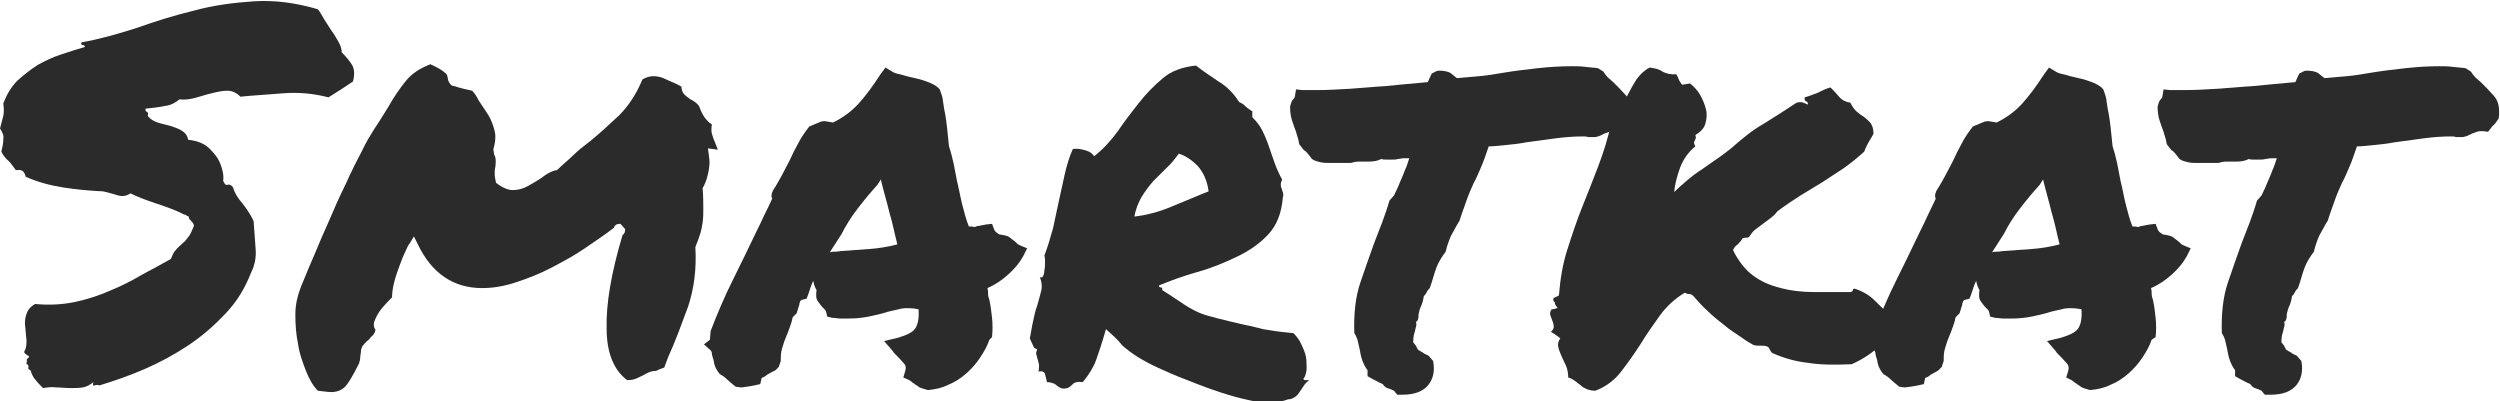
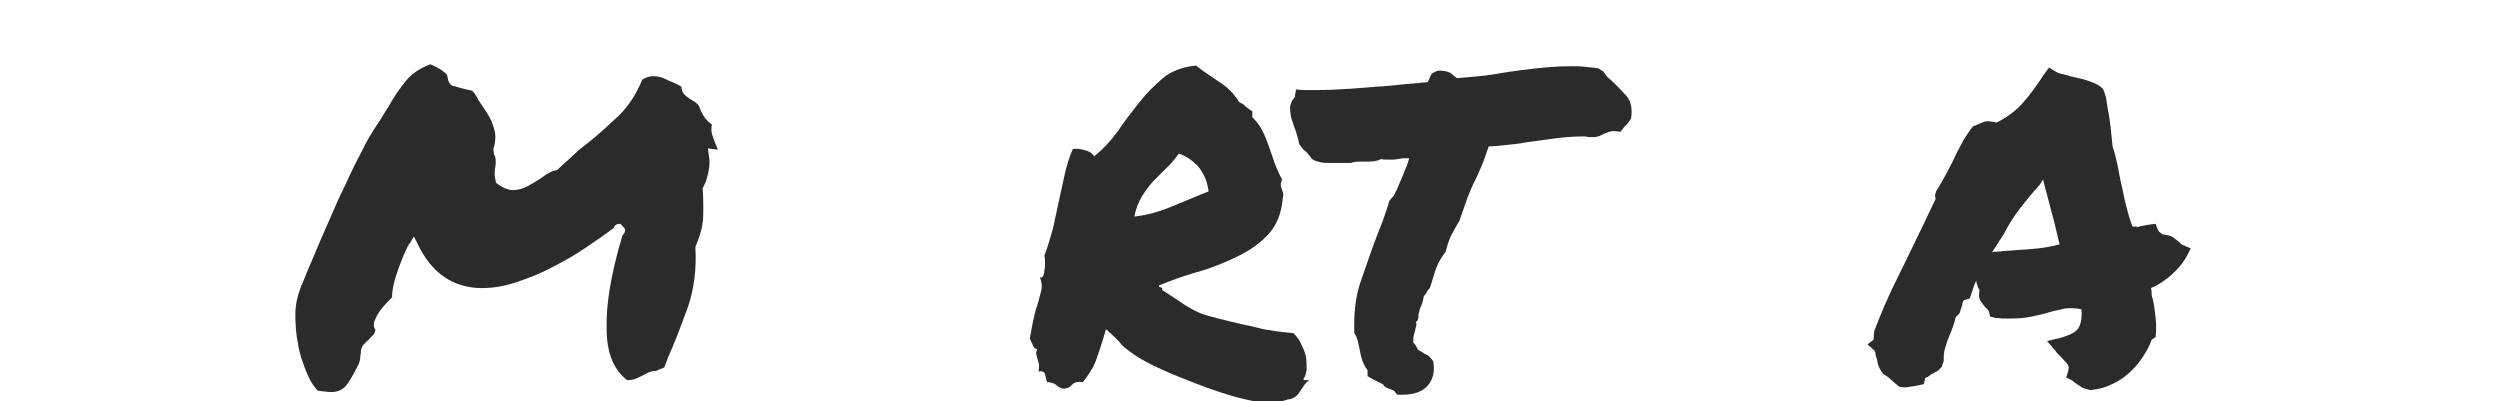
<svg xmlns="http://www.w3.org/2000/svg" version="1.1" id="Laag_1" x="0px" y="0px" width="377.5px" height="60.6px" viewBox="0 0 377.5 60.6" style="enable-background:new 0 0 377.5 60.6;" xml:space="preserve">
  <style type="text/css">
	.st0{fill:#2B2B2B;}
</style>
  <g>
-     <path class="st0" d="M0.2,22.9c0.2-0.8,0.3-1.4,0.3-1.9c0.1-0.5-0.1-1-0.5-1.6c0.2-0.8,0.4-1.5,0.5-1.9c0.1-0.5,0.1-1.1,0-1.9   c0.5-1.3,1.2-2.5,2.1-3.4c1-0.9,2-1.7,3.1-2.4c1.1-0.6,2.3-1.2,3.6-1.6c1.2-0.4,2.4-0.8,3.5-1.1c0-0.2-0.1-0.3-0.3-0.3   c-0.2,0-0.3-0.1-0.2-0.4c2.8-0.5,5.6-1.3,8.4-2.2c2.8-1,5.7-1.9,8.6-2.6c2.9-0.8,6-1.2,9-1.4c3.1-0.2,6.3,0.2,9.7,1.2   C48.4,1.9,48.7,2.5,49,3c0.4,0.6,0.7,1.1,1.1,1.7c0.4,0.5,0.7,1.1,1,1.6c0.3,0.5,0.5,1.1,0.5,1.6c0.6,0.6,1.1,1.2,1.5,1.8   c0.4,0.6,0.5,1.5,0.2,2.6c-0.6,0.4-1.2,0.8-1.8,1.2c-0.6,0.4-1.3,0.8-1.9,1.2c-2.3-0.6-4.6-0.8-7-0.6c-2.3,0.2-4.4,0.3-6.3,0.5   c-0.6-0.6-1.2-0.9-2-0.9c-0.8,0-1.6,0.2-2.4,0.4c-0.9,0.2-1.7,0.5-2.5,0.7c-0.8,0.2-1.6,0.3-2.3,0.2c-0.6,0.5-1.3,0.9-2.2,1   c-0.9,0.2-1.9,0.3-2.9,0.4c-0.1,0.3,0,0.4,0.2,0.5c0.2,0.1,0.2,0.3,0.1,0.6c0.4,0.5,0.9,0.8,1.5,1c0.6,0.2,1.2,0.3,1.9,0.5   c0.6,0.2,1.2,0.4,1.7,0.7c0.5,0.3,0.9,0.7,1,1.4c0.9,0.1,1.7,0.3,2.4,0.7c0.7,0.4,1.2,1,1.7,1.6c0.5,0.6,0.8,1.3,1,2   c0.2,0.7,0.3,1.3,0.2,1.9c0.2,0.5,0.4,0.7,0.7,0.6c0.2-0.1,0.5,0,0.8,0.4c0.2,0.8,0.7,1.6,1.4,2.4c0.7,0.9,1.3,1.8,1.7,2.7   c0.1,1.5,0.2,2.9,0.3,4.2c0.1,1.2-0.1,2.4-0.7,3.6c-0.9,2.3-2.1,4.3-3.8,6.1c-1.7,1.8-3.5,3.4-5.6,4.8c-2.1,1.4-4.3,2.6-6.6,3.6   c-2.3,1-4.6,1.8-6.9,2.5c-0.2-0.1-0.5-0.1-0.7,0c-0.3,0.1-0.3-0.1-0.2-0.5c-0.5,0.4-1,0.7-1.6,0.8c-0.6,0.1-1.2,0.1-1.9,0.1   c-0.7,0-1.4-0.1-2.1-0.1c-0.7-0.1-1.4,0-2,0.1c-0.4-0.4-0.8-0.8-1.1-1.2C5,57,4.8,56.5,4.6,55.9c-0.3-0.1-0.4-0.2-0.3-0.5   c0-0.3-0.1-0.4-0.3-0.4c0-0.2,0-0.4,0.1-0.5C4,54.4,4,54.3,4.1,54.2c0.2-0.2,0.3-0.3,0.3-0.3c0-0.1-0.1-0.2-0.2-0.2   c-0.1-0.1-0.3-0.2-0.4-0.3c-0.1-0.1-0.2-0.2-0.1-0.4c0.3-0.5,0.3-1,0.3-1.7c-0.1-0.6-0.1-1.3-0.2-2c-0.1-0.7,0-1.3,0.2-1.9   c0.2-0.6,0.6-1.1,1.3-1.5c2.1,0.2,4.1,0.1,6-0.3c1.9-0.4,3.7-1,5.3-1.7c1.7-0.7,3.3-1.5,4.8-2.4c1.5-0.8,3-1.6,4.4-2.4   c0.2-0.5,0.4-1,0.7-1.3c0.3-0.4,0.7-0.7,1-1c0.4-0.3,0.7-0.7,1-1.1s0.5-0.9,0.7-1.4c0.1-0.2,0.1-0.4,0-0.5   c-0.1-0.1-0.1-0.2-0.2-0.3c-0.1-0.1-0.2-0.2-0.3-0.3c-0.1-0.1-0.2-0.3-0.2-0.5c-0.2-0.1-0.3-0.1-0.4-0.2c-0.1-0.1-0.2-0.1-0.3-0.1   c-1.3-0.7-2.8-1.2-4.3-1.7c-1.5-0.5-2.8-1-3.8-1.5c-0.6,0.4-1.2,0.5-1.9,0.3c-0.6-0.2-1.4-0.4-2.2-0.6c-2.2-0.1-4.2-0.3-6.1-0.6   c-1.9-0.3-3.8-0.8-5.6-1.6c-0.1-0.3-0.2-0.6-0.4-0.8c-0.2-0.2-0.5-0.3-1.1-0.2c-0.4-0.5-0.7-1-1.1-1.4C0.9,24,0.5,23.5,0.2,22.9z" />
    <path class="st0" d="M97.6,56.4c-0.5,0.3-1,0.5-1.4,0.7c-0.4,0.2-0.9,0.3-1.5,0.3c-2-1.5-3.1-4.1-3.1-7.8   c-0.1-3.7,0.7-8.4,2.4-14.1c0.3-0.2,0.4-0.5,0.4-0.9l-0.7-0.8c-0.2,0-0.4,0-0.6,0.1c-0.2,0.1-0.3,0.2-0.4,0.5c-1.3,1-2.8,2-4.4,3.1   c-1.6,1.1-3.3,2-5,2.9c-1.7,0.9-3.5,1.6-5.3,2.2c-1.8,0.6-3.5,0.9-5.2,0.9c-4.3,0-7.6-2.2-9.7-6.6l-0.6-1.2l-0.6,1   c-0.2,0.2-0.4,0.6-0.7,1.3c-0.3,0.6-0.6,1.4-0.9,2.2c-0.3,0.8-0.6,1.7-0.8,2.5s-0.3,1.6-0.3,2.2c-0.5,0.5-1,1-1.5,1.6   c-0.5,0.6-0.9,1.3-1.2,2.1c-0.1,0.4-0.1,0.8,0.2,1.2c-0.1,0.5-0.3,0.8-0.7,1.1c-0.2,0.3-0.4,0.5-0.7,0.7c-0.2,0.2-0.4,0.5-0.6,0.7   c-0.1,0.3-0.2,0.5-0.2,0.8c0,0.3-0.1,0.5-0.1,0.8c0,0.4-0.1,0.7-0.2,1c-0.9,1.8-1.6,3-2.1,3.5c-0.5,0.5-1.2,0.8-2.1,0.8   c-0.4,0-1.1-0.1-2-0.2c-0.7-0.7-1.3-1.7-1.8-3s-1-2.6-1.2-4.1c-0.3-1.4-0.4-2.9-0.4-4.4c0-1.5,0.3-2.7,0.7-3.8c0,0,0.2-0.6,0.6-1.5   c0.4-1,0.9-2.2,1.6-3.8c0.6-1.5,1.4-3.3,2.2-5.1c0.8-1.9,1.6-3.7,2.5-5.5c0.8-1.8,1.6-3.4,2.4-4.9c0.7-1.5,1.4-2.6,1.9-3.4   c0.4-0.6,0.8-1.2,1.1-1.7c0.3-0.5,0.7-1.1,1-1.6c0.9-1.6,1.8-2.9,2.7-4s2.1-1.9,3.7-2.5c1.1,0.5,2,1,2.5,1.6l0.2,0.9   c0.2,0.5,0.5,0.8,0.9,0.8c0.6,0.2,1,0.3,1.4,0.4c0.4,0.1,0.8,0.2,1.3,0.3c0.4,0.4,0.7,0.9,1,1.5c0.4,0.6,0.8,1.2,1.2,1.8   c0.4,0.6,0.7,1.2,0.9,1.8c0.2,0.6,0.4,1.2,0.4,1.8c0,0.6-0.1,1.3-0.3,1.9l0.1,0.8c0.3,0.5,0.3,1.1,0.2,1.9   c-0.1,0.4-0.1,0.7-0.1,1.1s0.1,0.8,0.2,1.3c0.9,0.7,1.8,1.1,2.5,1.1c0.8,0,1.6-0.2,2.3-0.6s1.4-0.8,2-1.2c0.4-0.3,0.8-0.6,1.2-0.8   c0.4-0.2,0.8-0.4,1.2-0.4c0.9-0.9,1.8-1.6,2.5-2.3c0.7-0.7,1.5-1.3,2.4-2c1.5-1.2,3-2.6,4.5-4c1.4-1.4,2.6-3.2,3.5-5.4   c0.5-0.3,1.1-0.5,1.6-0.5c0.6,0,1.2,0.1,1.8,0.4c0.6,0.3,1.2,0.5,1.8,0.8c0.2,0.1,0.3,0.2,0.4,0.2c0.1,0.1,0.2,0.1,0.3,0.2   c0,0.5,0.2,1,0.6,1.3c0.2,0.2,0.3,0.3,0.4,0.3c0.1,0.1,0.1,0.1,0.2,0.2c0.8,0.4,1.3,0.8,1.5,1.2c0.4,1.2,1,2.1,1.9,2.7   c-0.1,0.5-0.1,1,0,1.4c0.1,0.4,0.3,0.9,0.5,1.4c0.1,0.2,0.1,0.3,0.2,0.5c0.1,0.2,0.1,0.3,0.2,0.5l-1.5-0.2l0.2,1.5   c0.1,0.7,0,1.5-0.2,2.4c-0.2,0.9-0.5,1.6-0.8,2.1c0.1,1.3,0.1,2.4,0.1,3.1c0,0.7,0,1.4-0.1,2.1c-0.1,0.6-0.2,1.2-0.4,1.8   c-0.2,0.6-0.4,1.2-0.7,1.9c0.2,3.3-0.2,6.3-1.1,9c-1,2.7-1.9,5.2-3,7.6c-0.1,0.3-0.2,0.5-0.3,0.8c-0.1,0.3-0.2,0.5-0.3,0.8   c-0.5,0.2-0.9,0.3-1.2,0.5C98.4,56,98,56.2,97.6,56.4z" />
-     <path class="st0" d="M149.4,51.3c-0.3,0.9-0.8,1.8-1.4,2.7c-0.6,0.9-1.3,1.7-2.1,2.4c-0.8,0.7-1.7,1.3-2.7,1.7   c-1,0.5-2,0.7-3.1,0.8c-0.7-0.2-1.1-0.3-1.4-0.5c-0.2-0.2-0.5-0.3-0.7-0.5c-0.2-0.1-0.3-0.2-0.4-0.3c-0.1-0.1-0.2-0.1-0.3-0.2   l-0.9-0.4l0.3-1c0.1-0.4,0.1-0.7-0.1-1c-0.2-0.2-0.5-0.6-0.9-1c-0.2-0.2-0.3-0.3-0.5-0.5s-0.3-0.3-0.4-0.5l-1.3-1.5l2.1-0.5   c1.3-0.4,2.2-0.8,2.6-1.4c0.4-0.6,0.6-1.5,0.5-2.9c-1-0.2-1.9-0.2-2.6-0.1c-0.7,0.2-1.4,0.3-2.1,0.5c-0.9,0.3-1.9,0.5-2.8,0.7   c-1,0.2-2,0.3-3.1,0.3c-0.4,0-0.8,0-1.2,0c-0.4,0-0.7-0.1-1.2-0.1l-0.8-0.2c-0.1-0.6-0.2-0.9-0.3-1c-0.1-0.1-0.2-0.2-0.3-0.3   c-0.3-0.3-0.5-0.6-0.8-1c-0.3-0.4-0.3-1-0.2-1.7c-0.3-0.5-0.4-0.9-0.5-1.4c-0.3,0.6-0.5,1.3-0.7,1.9l-0.3,0.8l-0.8,0.2   c-0.1,0.1-0.2,0.2-0.2,0.3c-0.1,0.2-0.1,0.3-0.1,0.4l-0.4,1.3c-0.1,0.1-0.2,0.2-0.3,0.3c-0.1,0.1-0.2,0.2-0.3,0.3   c-0.1,0.5-0.2,0.9-0.4,1.4c-0.2,0.5-0.3,0.9-0.5,1.3c-0.3,0.7-0.5,1.3-0.7,2c-0.2,0.6-0.2,1.3-0.2,1.9l-0.3,0.9   c-0.3,0.3-0.5,0.6-0.9,0.7c-0.3,0.2-0.6,0.3-0.9,0.5c-0.1,0.1-0.2,0.2-0.4,0.3c-0.2,0.1-0.3,0.1-0.4,0.2l-0.2,0.9l-0.9,0.2   c-0.6,0.1-1,0.2-1.2,0.2c-0.2,0-0.5,0.1-0.8,0.1l-0.8-0.1c-0.6-0.5-1-0.8-1.3-1.1s-0.7-0.6-1.1-0.8c-0.5-0.6-0.7-1.1-0.8-1.4   c-0.1-0.3-0.1-0.6-0.2-0.9c-0.1-0.3-0.2-0.6-0.2-0.8c0-0.2-0.1-0.4-0.2-0.5l-1-0.9l0.9-0.7l0.1-1.3c1-2.6,2.1-5.2,3.3-7.6   c1.2-2.4,2.4-4.9,3.6-7.4c0.4-0.8,0.8-1.6,1.2-2.5c0.4-0.8,0.8-1.6,1.2-2.5c-0.1-0.2-0.1-0.3-0.1-0.5c0-0.2,0.1-0.4,0.2-0.7   c0.6-0.9,1-1.7,1.4-2.4c0.4-0.7,0.7-1.4,1.1-2.1c0.4-0.9,0.8-1.7,1.3-2.6c0.4-0.8,1-1.7,1.7-2.6l1.2-0.5c0.2-0.1,0.3-0.1,0.5-0.2   c0.2-0.1,0.4-0.1,0.7-0.1l1.2,0.2c1.4-0.7,2.7-1.6,3.8-2.8c1.1-1.2,2.2-2.7,3.3-4.4l0.8-1.1l1,0.6c0.3,0.2,0.6,0.3,1.1,0.4   c0.5,0.1,1,0.3,1.5,0.4c0.9,0.2,1.8,0.4,2.6,0.7c0.8,0.3,1.5,0.6,2,1.2c0.3,0.8,0.5,1.4,0.5,1.9c0.1,0.4,0.1,0.8,0.2,1.2   c0.2,0.9,0.3,1.8,0.4,2.6c0.1,0.9,0.2,1.9,0.3,2.9c0.3,0.9,0.5,1.7,0.7,2.6c0.2,0.9,0.3,1.7,0.5,2.6c0.3,1.2,0.5,2.4,0.8,3.6   c0.3,1.2,0.6,2.3,1,3.3c0.4,0,0.7,0,0.8,0.1c0.3-0.1,0.5-0.2,0.8-0.2c0.3-0.1,0.6-0.1,1-0.2l0.9-0.1l0.3,0.8   c0.1,0.3,0.3,0.5,0.8,0.8c0.7,0.1,1.2,0.2,1.5,0.4c0.3,0.2,0.6,0.5,0.9,0.7c0.2,0.2,0.4,0.4,0.6,0.5l1.2,0.5l-0.6,1.2   c-0.5,0.9-1.2,1.8-2.2,2.7c-1,0.9-2,1.6-3.2,2.1c0.1,0.3,0.1,0.6,0.1,0.9c0,0.3,0.1,0.6,0.2,0.9c0.2,0.9,0.3,1.8,0.4,2.7   c0.1,0.9,0.1,1.9,0,2.9L149.4,51.3z M127.1,37.9c1.5-0.1,3-0.2,4.2-0.3c1.3-0.1,2.7-0.3,4.2-0.7c-0.4-1.5-0.7-3.2-1.2-4.8   c-0.4-1.7-0.9-3.3-1.3-5l-0.5,0.8c-1,1.1-2,2.3-3,3.6c-1,1.3-1.8,2.6-2.4,3.8c-0.3,0.5-0.6,0.9-0.9,1.4c-0.3,0.5-0.6,0.9-0.9,1.4   c0.3-0.1,0.6-0.1,0.9-0.1C126.6,38,126.8,37.9,127.1,37.9z" />
    <path class="st0" d="M167,49.7c-0.6,2.1-1.1,3.6-1.5,4.7c-0.4,1.1-1.1,2.2-2,3.3c-0.7-0.1-1.1,0-1.4,0.2c-0.3,0.3-0.5,0.5-0.9,0.7   c-0.5,0.1-0.8,0.1-1,0c-0.2-0.1-0.4-0.2-0.5-0.3c-0.2-0.1-0.3-0.3-0.6-0.4s-0.6-0.2-1-0.2c-0.1-0.4-0.2-0.8-0.3-1.2   c-0.1-0.4-0.5-0.5-1-0.4c0.1-0.4,0.1-0.8,0.1-1c-0.1-0.3-0.1-0.5-0.2-0.8c-0.1-0.2-0.1-0.5-0.2-0.7c-0.1-0.2,0-0.5,0.1-0.9   c-0.3,0-0.5-0.2-0.6-0.5c-0.2-0.4-0.3-0.7-0.5-1.1c0.2-0.9,0.3-1.8,0.5-2.6c0.2-0.8,0.3-1.6,0.6-2.3c0.2-0.7,0.4-1.4,0.6-2.2   c0.2-0.7,0.1-1.5-0.2-2.2c0.2,0.2,0.4,0.1,0.5-0.1c0.1-0.2,0.2-0.5,0.2-0.9c0.1-0.4,0.1-0.8,0.1-1.2s0-0.7-0.1-1   c0.5-1.3,0.9-2.7,1.3-4.1c0.3-1.4,0.6-2.8,0.9-4.2c0.3-1.4,0.6-2.8,0.9-4.1c0.3-1.3,0.7-2.6,1.2-3.7c0.6-0.1,1.2,0,1.9,0.2   c0.7,0.2,1.1,0.5,1.3,0.9c1.3-1,2.5-2.3,3.6-3.8c1-1.5,2.1-2.9,3.2-4.3s2.3-2.6,3.6-3.7c1.3-1.1,3-1.7,5-1.9c1,0.8,2.2,1.6,3.4,2.4   c1.3,0.8,2.3,1.8,3.1,3.1c0.4,0.2,0.8,0.4,1,0.7c0.3,0.2,0.6,0.5,1,0.7v0.9c0.6,0.6,1.1,1.2,1.5,2s0.7,1.5,1,2.4   c0.3,0.9,0.6,1.7,0.9,2.6c0.3,0.8,0.7,1.7,1.1,2.4c-0.1,0.3-0.2,0.5-0.2,0.7c0,0.2,0,0.4,0.1,0.6c0.1,0.2,0.1,0.4,0.2,0.6   c0.1,0.2,0.1,0.5,0,0.9c-0.2,2.3-0.9,4.1-2.2,5.5c-1.3,1.4-2.9,2.5-4.8,3.4c-1.9,0.9-3.8,1.7-6,2.3c-2.1,0.6-4,1.3-5.7,2   c0,0.2,0.1,0.3,0.3,0.3c0.2,0,0.2,0.1,0.2,0.4c1.2,0.8,2.2,1.4,2.9,1.9c0.7,0.5,1.4,0.9,2,1.2c0.6,0.3,1.3,0.6,2.1,0.8   c0.7,0.2,1.8,0.5,3.1,0.8c1.3,0.3,2.4,0.6,3.1,0.7c0.7,0.2,1.4,0.3,2,0.5c0.6,0.1,1.2,0.2,1.9,0.3s1.6,0.2,2.7,0.3   c0.5,0.5,0.9,1,1.2,1.7c0.3,0.6,0.6,1.3,0.7,1.9c0.1,0.6,0.1,1.3,0.1,1.9c-0.1,0.6-0.2,1.1-0.5,1.4c0.1,0.2,0.2,0.2,0.3,0.2   c0.2,0,0.4,0,0.6,0c-0.3,0.2-0.6,0.5-0.8,0.8c-0.2,0.3-0.4,0.6-0.6,0.9c-0.2,0.3-0.4,0.6-0.7,0.8c-0.3,0.2-0.6,0.4-1.1,0.4   c-1.6,0.6-3.6,0.7-6,0.1c-2.4-0.5-5.5-1.5-9.2-3c-1.9-0.7-3.4-1.4-4.5-1.9s-2.2-1.1-3-1.6s-1.6-1.1-2.3-1.7   C168.8,51.3,168,50.6,167,49.7z M178,23.2c-0.6,0.8-1.2,1.6-1.9,2.2c-0.7,0.7-1.4,1.4-2,2c-0.6,0.7-1.2,1.5-1.7,2.3   c-0.5,0.9-0.9,1.8-1.1,3c1.8-0.2,3.7-0.7,5.6-1.5c2-0.8,3.8-1.6,5.6-2.3c-0.2-1.6-0.8-2.9-1.7-3.9C180,24.2,179,23.5,178,23.2z" />
    <path class="st0" d="M239,20.6c-1.3,0-2.7,0.1-4.2,0.3c-1.5,0.2-3,0.4-4.4,0.6c-1,0.2-2,0.3-3,0.4c-1,0.1-1.8,0.2-2.6,0.2   c-0.4,1.1-0.7,2.1-1.1,3c-0.4,0.9-0.7,1.7-1.2,2.6c-0.4,0.9-0.8,1.8-1.1,2.7c-0.3,0.9-0.7,1.9-1,2.9c-0.5,0.8-0.9,1.6-1.3,2.3   c-0.3,0.7-0.6,1.5-0.8,2.4c-0.6,0.8-1.1,1.6-1.4,2.4c-0.3,0.8-0.5,1.6-0.7,2.2l-0.3,0.9c-0.3,0.3-0.5,0.6-0.5,0.7   c-0.1,0.2-0.2,0.3-0.4,0.5c-0.1,0.6-0.2,1.1-0.5,1.7c-0.1,0.3-0.2,0.5-0.2,0.7c-0.1,0.2-0.1,0.4-0.1,0.5c0,0.5-0.1,0.9-0.4,1   c0.1,0.3,0.1,0.5,0,0.8c-0.1,0.3-0.1,0.6-0.2,0.8c-0.2,0.6-0.2,1.1-0.2,1.5c0.2,0.2,0.3,0.4,0.4,0.5c0.1,0.2,0.2,0.4,0.3,0.6   c0.3,0.2,0.5,0.3,0.7,0.4c0.2,0.2,0.5,0.3,0.9,0.5l0.7,0.8c0.3,1.5,0,2.7-0.7,3.6c-0.8,1-2.1,1.5-3.9,1.5H211   c-0.3-0.3-0.4-0.5-0.5-0.6c-0.4-0.2-0.7-0.3-1-0.4c-0.3-0.1-0.5-0.3-0.7-0.6c-0.7-0.3-1.2-0.6-1.6-0.8l-0.7-0.4c0-0.6,0-0.9,0-0.9   c-0.4-0.5-0.6-1-0.8-1.5c-0.2-0.6-0.3-1.1-0.4-1.7c-0.1-0.5-0.2-0.9-0.3-1.3c-0.1-0.4-0.3-0.8-0.5-1.1c-0.1-3,0.2-5.5,0.9-7.6   c0.7-2.1,1.4-4,2.1-6c0.4-1,0.8-2.1,1.2-3.1c0.4-1.1,0.8-2.2,1.1-3.3l0.7-0.8c0.4-0.8,0.7-1.5,0.9-2c0.2-0.5,0.5-1.1,0.7-1.7   c0.2-0.4,0.3-0.7,0.4-1c0.1-0.3,0.2-0.6,0.3-0.9c-0.3,0-0.6,0-0.9,0c-0.3,0-0.5,0.1-0.8,0.1c-0.3,0.1-0.6,0.1-0.9,0.1   c-0.3,0-0.5,0-0.8,0c-0.4,0-0.6,0-0.8-0.1c-0.6,0.3-1.2,0.4-1.9,0.4h-0.8c-0.2,0-0.3,0-0.4,0c-0.1,0-0.2,0-0.3,0   c-0.5,0-0.9,0.1-1.2,0.2c-0.6,0-1.2,0-1.8,0h-0.8c-0.1,0-0.2,0-0.4,0c-0.2,0-0.3,0-0.4,0c-0.4,0-0.7,0-1.2-0.1   c-0.4-0.1-0.9-0.2-1.3-0.5c-0.6-0.8-1-1.3-1.2-1.3l-0.7-0.9c-0.1-0.3-0.1-0.6-0.2-0.9c-0.1-0.3-0.2-0.6-0.3-1   c-0.2-0.5-0.4-1.1-0.6-1.7c-0.2-0.6-0.3-1.3-0.3-2.1c0.1-0.4,0.2-0.7,0.3-0.9c0.2-0.2,0.3-0.4,0.4-0.5l0.2-1.2l1,0.1h2.2   c1.6,0,3.3-0.1,5-0.2c1.7-0.1,3.5-0.3,5.3-0.4c1-0.1,2.1-0.2,3.1-0.3c1.1-0.1,2.2-0.2,3.3-0.3c0.2-0.5,0.4-0.9,0.6-1.3l0.8-0.4   c0.9-0.1,1.6,0.1,2,0.3c0.4,0.3,0.7,0.6,1,0.8c1.1-0.1,2.3-0.2,3.4-0.3c1.2-0.1,2.3-0.3,3.5-0.5c1.8-0.3,3.5-0.5,5.3-0.7   c1.8-0.2,3.5-0.3,5.1-0.3c0.7,0,1.4,0,2.1,0.1c0.7,0.1,1.3,0.1,1.9,0.2l0.8,0.5c0.2,0.3,0.4,0.6,0.7,0.9c0.3,0.3,0.6,0.5,0.9,0.8   c0.6,0.6,1.2,1.2,1.9,2s0.9,1.9,0.7,3.4c-0.4,0.6-0.7,1-0.9,1.1l-0.7,0.9l-0.8-0.1c-0.3,0-0.6,0-0.9,0.1c-0.3,0.1-0.5,0.2-0.8,0.3   c-0.2,0.1-0.4,0.2-0.6,0.3c-0.2,0.1-0.4,0.1-0.7,0.2c-0.5,0-0.8,0-1.1,0C239.6,20.6,239.3,20.6,239,20.6z" />
-     <path class="st0" d="M279.6,55c-2.5,0.1-4.7,0.1-6.5-0.2c-1.9-0.2-3.7-0.7-5.5-1.5c-0.1-0.1-0.2-0.2-0.3-0.4s-0.2-0.4-0.3-0.5   c-0.3-0.2-0.7-0.2-1.1-0.2c-0.4,0-0.8,0-1.1-0.1c-0.4-0.2-1.1-0.6-1.9-1.2c-0.9-0.6-1.7-1.1-2.4-1.7c-0.9-0.7-1.8-1.4-2.6-2.2   c-0.8-0.7-1.5-1.5-2.2-2.3c-0.2-0.2-0.4-0.3-0.6-0.3c-0.3,0-0.5-0.1-0.7-0.2c-1.5,0.9-2.8,2.1-3.8,3.5c-1,1.4-2,2.8-2.9,4.3   c-0.9,1.4-1.9,2.8-2.9,4.1c-1,1.3-2.3,2.3-3.9,2.9c-0.5,0-0.9-0.1-1.2-0.2c-0.4-0.2-0.7-0.3-1-0.6c-0.3-0.2-0.6-0.5-0.9-0.7   c-0.3-0.2-0.6-0.4-1-0.5c0-0.6-0.1-1.2-0.3-1.7c-0.2-0.5-0.5-1-0.7-1.5c-0.2-0.5-0.4-0.9-0.5-1.4c-0.1-0.4,0-0.9,0.3-1.3   c-0.3-0.3-0.8-0.6-1.4-1c0.3-0.3,0.5-0.6,0.4-0.9c0-0.3-0.1-0.5-0.2-0.8c-0.1-0.3-0.2-0.5-0.3-0.8c-0.1-0.3,0-0.6,0.2-0.9   c0.3,0,0.6-0.1,0.9-0.2c-0.3-0.4-0.5-0.7-0.4-0.7c0-0.1,0-0.2-0.2-0.3c-0.1-0.3-0.1-0.5,0.2-0.6s0.4-0.2,0.6-0.3   c0.2-2.5,0.6-4.9,1.3-7c0.7-2.2,1.4-4.3,2.2-6.3c0.8-2,1.6-4,2.4-6.1c0.8-2.1,1.5-4.3,2-6.6c0.6-0.6,1-1.2,1.4-2   c0.3-0.8,0.7-1.5,1.1-2.3s0.8-1.5,1.3-2.3c0.5-0.7,1.2-1.4,2-1.8c0.7,0.1,1.4,0.2,1.9,0.6c0.6,0.3,1.3,0.5,2.1,0.4   c0.2,0.3,0.3,0.5,0.4,0.8c0.1,0.3,0.3,0.5,0.5,0.8l1.2-0.2c0.6,0.5,1.1,1,1.5,1.7c0.4,0.7,0.7,1.4,0.9,2.2c0.2,0.8,0.1,1.5-0.1,2.2   c-0.2,0.7-0.7,1.2-1.5,1.7c0.1,0.3,0.1,0.5,0,0.6c0,0.1-0.1,0.2-0.1,0.3c-0.1,0.1-0.1,0.2-0.1,0.3c0,0.1,0.1,0.3,0.2,0.5   c-1,0.8-1.8,1.9-2.3,3.2c-0.5,1.4-0.8,2.6-0.9,3.7c0.6-0.6,1.3-1.2,2-1.8c0.7-0.6,1.5-1.2,2.3-1.7c0.8-0.6,1.6-1.1,2.3-1.6   c0.7-0.5,1.4-1,2-1.5c1.7-1.5,3.3-2.8,4.9-3.7c1.6-1,3.2-2,5-3.2c0.4-0.1,0.7-0.1,1,0c0.2,0.1,0.5,0.2,0.7,0.3   c0-0.3-0.1-0.5-0.3-0.5c-0.2-0.1-0.2-0.3-0.2-0.6c0.8-0.2,1.4-0.5,2-0.7c0.6-0.3,1.2-0.6,1.9-0.8c0.5,0.5,0.9,0.9,1.3,1.4   c0.4,0.5,1,0.8,1.7,0.9c0.3,0.6,0.6,1,0.9,1.3c0.4,0.3,0.7,0.6,1.1,0.8c0.4,0.3,0.7,0.6,1,0.9c0.3,0.4,0.5,0.9,0.5,1.7   c-0.2,0.4-0.4,0.7-0.7,1.2c-0.2,0.4-0.5,0.9-0.7,1.5c-1,0.9-2.1,1.8-3.1,2.5c-1.1,0.7-2.1,1.4-3.2,2.1c-1.1,0.7-2.2,1.3-3.3,2   c-1.1,0.7-2.3,1.5-3.5,2.4c-0.3,0.4-0.6,0.7-1,1c-0.4,0.3-0.8,0.6-1.2,0.9c-0.4,0.3-0.8,0.6-1.2,0.9c-0.4,0.3-0.6,0.7-0.9,1.1   c-0.2,0.1-0.3,0.1-0.5,0.1s-0.3,0-0.5,0.1c-0.2,0.4-0.4,0.6-0.7,0.9c-0.3,0.2-0.6,0.5-0.7,0.9c0.8,1.6,1.8,2.9,3,3.8   c1.2,0.9,2.6,1.5,4.2,1.9c1.5,0.4,3.2,0.6,5,0.6c1.8,0,3.7,0,5.6,0c0.2-0.1,0.3-0.2,0.3-0.3c0-0.2,0.1-0.2,0.3-0.2   c1.2,0.4,2.2,1,2.9,1.7c0.7,0.7,1.5,1.5,2.4,2.2c-0.1,2-0.7,3.6-1.8,4.9C282.8,53.2,281.4,54.2,279.6,55z" />
    <path class="st0" d="M324.9,51.3c-0.3,0.9-0.8,1.8-1.4,2.7c-0.6,0.9-1.3,1.7-2.1,2.4c-0.8,0.7-1.7,1.3-2.7,1.7   c-1,0.5-2,0.7-3.1,0.8c-0.7-0.2-1.1-0.3-1.4-0.5c-0.2-0.2-0.5-0.3-0.7-0.5c-0.2-0.1-0.3-0.2-0.4-0.3c-0.1-0.1-0.2-0.1-0.3-0.2   L312,57l0.3-1c0.1-0.4,0.1-0.7-0.1-1c-0.2-0.2-0.5-0.6-0.9-1c-0.2-0.2-0.3-0.3-0.5-0.5c-0.2-0.2-0.3-0.3-0.4-0.5l-1.3-1.5l2.1-0.5   c1.3-0.4,2.2-0.8,2.6-1.4c0.4-0.6,0.6-1.5,0.5-2.9c-1-0.2-1.9-0.2-2.6-0.1c-0.7,0.2-1.4,0.3-2.1,0.5c-0.9,0.3-1.9,0.5-2.8,0.7   c-1,0.2-2,0.3-3.1,0.3c-0.4,0-0.8,0-1.2,0c-0.4,0-0.7-0.1-1.2-0.1l-0.8-0.2c-0.1-0.6-0.2-0.9-0.3-1c-0.1-0.1-0.2-0.2-0.3-0.3   c-0.3-0.3-0.5-0.6-0.8-1c-0.3-0.4-0.3-1-0.2-1.7c-0.3-0.5-0.4-0.9-0.5-1.4c-0.3,0.6-0.5,1.3-0.7,1.9l-0.3,0.8l-0.8,0.2   c-0.1,0.1-0.2,0.2-0.2,0.3c-0.1,0.2-0.1,0.3-0.1,0.4l-0.4,1.3c-0.1,0.1-0.2,0.2-0.3,0.3s-0.2,0.2-0.3,0.3c-0.1,0.5-0.2,0.9-0.4,1.4   s-0.3,0.9-0.5,1.3c-0.3,0.7-0.5,1.3-0.7,2c-0.2,0.6-0.2,1.3-0.2,1.9l-0.3,0.9c-0.3,0.3-0.5,0.6-0.8,0.7c-0.3,0.2-0.6,0.3-0.9,0.5   c-0.1,0.1-0.2,0.2-0.4,0.3c-0.2,0.1-0.3,0.1-0.4,0.2l-0.2,0.9l-0.9,0.2c-0.6,0.1-1,0.2-1.2,0.2c-0.2,0-0.5,0.1-0.8,0.1l-0.8-0.1   c-0.6-0.5-1-0.8-1.3-1.1c-0.3-0.3-0.7-0.6-1.1-0.8c-0.5-0.6-0.7-1.1-0.8-1.4c-0.1-0.3-0.1-0.6-0.2-0.9c-0.1-0.3-0.2-0.6-0.2-0.8   c0-0.2-0.1-0.4-0.2-0.5l-1-0.9l0.9-0.7l0.1-1.3c1-2.6,2.1-5.2,3.3-7.6c1.2-2.4,2.4-4.9,3.6-7.4c0.4-0.8,0.8-1.6,1.2-2.5   s0.8-1.6,1.2-2.5c-0.1-0.2-0.1-0.3-0.1-0.5c0-0.2,0.1-0.4,0.2-0.7c0.6-0.9,1-1.7,1.4-2.4c0.4-0.7,0.7-1.4,1.1-2.1   c0.4-0.9,0.8-1.7,1.3-2.6c0.4-0.8,1-1.7,1.7-2.6l1.2-0.5c0.2-0.1,0.3-0.1,0.5-0.2c0.2-0.1,0.4-0.1,0.7-0.1l1.2,0.2   c1.4-0.7,2.7-1.6,3.8-2.8s2.2-2.7,3.3-4.4l0.8-1.1l1,0.6c0.3,0.2,0.6,0.3,1.1,0.4c0.5,0.1,1,0.3,1.5,0.4c0.9,0.2,1.8,0.4,2.6,0.7   c0.8,0.3,1.5,0.6,2,1.2c0.3,0.8,0.5,1.4,0.5,1.9c0.1,0.4,0.1,0.8,0.2,1.2c0.2,0.9,0.3,1.8,0.4,2.6c0.1,0.9,0.2,1.9,0.3,2.9   c0.3,0.9,0.5,1.7,0.7,2.6c0.2,0.9,0.3,1.7,0.5,2.6c0.3,1.2,0.5,2.4,0.8,3.6c0.3,1.2,0.6,2.3,1,3.3c0.4,0,0.7,0,0.8,0.1   c0.3-0.1,0.5-0.2,0.8-0.2c0.3-0.1,0.6-0.1,1-0.2l0.9-0.1l0.3,0.8c0.1,0.3,0.3,0.5,0.8,0.8c0.7,0.1,1.2,0.2,1.5,0.4   c0.3,0.2,0.6,0.5,0.9,0.7c0.2,0.2,0.4,0.4,0.6,0.5l1.2,0.5l-0.6,1.2c-0.5,0.9-1.2,1.8-2.2,2.7c-1,0.9-2,1.6-3.2,2.1   c0.1,0.3,0.1,0.6,0.1,0.9c0,0.3,0.1,0.6,0.2,0.9c0.2,0.9,0.3,1.8,0.4,2.7c0.1,0.9,0.1,1.9,0,2.9L324.9,51.3z M302.6,37.9   c1.5-0.1,3-0.2,4.2-0.3c1.3-0.1,2.7-0.3,4.2-0.7c-0.4-1.5-0.7-3.2-1.2-4.8c-0.4-1.7-0.9-3.3-1.3-5l-0.5,0.8c-1,1.1-2,2.3-3,3.6   c-1,1.3-1.8,2.6-2.4,3.8c-0.3,0.5-0.6,0.9-0.9,1.4c-0.3,0.5-0.6,0.9-0.9,1.4c0.3-0.1,0.6-0.1,0.9-0.1S302.3,37.9,302.6,37.9z" />
-     <path class="st0" d="M370.1,20.6c-1.3,0-2.7,0.1-4.2,0.3c-1.5,0.2-3,0.4-4.4,0.6c-1,0.2-2,0.3-3,0.4c-1,0.1-1.8,0.2-2.6,0.2   c-0.4,1.1-0.7,2.1-1.1,3c-0.4,0.9-0.7,1.7-1.2,2.6c-0.4,0.9-0.8,1.8-1.1,2.7c-0.3,0.9-0.7,1.9-1,2.9c-0.5,0.8-0.9,1.6-1.3,2.3   c-0.3,0.7-0.6,1.5-0.8,2.4c-0.6,0.8-1.1,1.6-1.4,2.4c-0.3,0.8-0.5,1.6-0.7,2.2l-0.3,0.9c-0.3,0.3-0.5,0.6-0.5,0.7   c-0.1,0.2-0.2,0.3-0.4,0.5c-0.1,0.6-0.2,1.1-0.5,1.7c-0.1,0.3-0.2,0.5-0.2,0.7c-0.1,0.2-0.1,0.4-0.1,0.5c0,0.5-0.1,0.9-0.4,1   c0.1,0.3,0.1,0.5,0,0.8c-0.1,0.3-0.1,0.6-0.2,0.8c-0.2,0.6-0.2,1.1-0.2,1.5c0.2,0.2,0.3,0.4,0.4,0.5c0.1,0.2,0.2,0.4,0.3,0.6   c0.3,0.2,0.5,0.3,0.7,0.4c0.2,0.2,0.5,0.3,0.9,0.5l0.7,0.8c0.3,1.5,0,2.7-0.7,3.6c-0.8,1-2.1,1.5-3.9,1.5h-0.9   c-0.3-0.3-0.4-0.5-0.5-0.6c-0.4-0.2-0.7-0.3-1-0.4c-0.3-0.1-0.5-0.3-0.7-0.6c-0.7-0.3-1.2-0.6-1.6-0.8l-0.7-0.4c0-0.6,0-0.9,0-0.9   c-0.4-0.5-0.6-1-0.8-1.5c-0.2-0.6-0.3-1.1-0.4-1.7c-0.1-0.5-0.2-0.9-0.3-1.3c-0.1-0.4-0.3-0.8-0.5-1.1c-0.1-3,0.2-5.5,0.9-7.6   c0.7-2.1,1.4-4,2.1-6c0.4-1,0.8-2.1,1.2-3.1c0.4-1.1,0.8-2.2,1.1-3.3l0.7-0.8c0.4-0.8,0.7-1.5,0.9-2c0.2-0.5,0.5-1.1,0.7-1.7   c0.2-0.4,0.3-0.7,0.4-1c0.1-0.3,0.2-0.6,0.3-0.9c-0.3,0-0.6,0-0.9,0c-0.3,0-0.5,0.1-0.8,0.1c-0.3,0.1-0.6,0.1-0.9,0.1   c-0.3,0-0.5,0-0.8,0c-0.4,0-0.6,0-0.8-0.1c-0.6,0.3-1.2,0.4-1.9,0.4h-0.8c-0.2,0-0.3,0-0.4,0c-0.1,0-0.2,0-0.3,0   c-0.5,0-0.9,0.1-1.2,0.2c-0.6,0-1.2,0-1.8,0h-0.8c-0.1,0-0.2,0-0.4,0c-0.2,0-0.3,0-0.4,0c-0.4,0-0.7,0-1.2-0.1   c-0.4-0.1-0.9-0.2-1.3-0.5c-0.6-0.8-1-1.3-1.2-1.3l-0.7-0.9c-0.1-0.3-0.1-0.6-0.2-0.9c-0.1-0.3-0.2-0.6-0.3-1   c-0.2-0.5-0.4-1.1-0.6-1.7c-0.2-0.6-0.3-1.3-0.3-2.1c0.1-0.4,0.2-0.7,0.3-0.9c0.2-0.2,0.3-0.4,0.4-0.5l0.2-1.2l1,0.1h2.2   c1.6,0,3.3-0.1,5-0.2c1.7-0.1,3.5-0.3,5.3-0.4c1-0.1,2.1-0.2,3.1-0.3c1.1-0.1,2.2-0.2,3.3-0.3c0.2-0.5,0.4-0.9,0.6-1.3l0.8-0.4   c0.9-0.1,1.6,0.1,2,0.3c0.4,0.3,0.7,0.6,1,0.8c1.1-0.1,2.3-0.2,3.4-0.3c1.2-0.1,2.3-0.3,3.5-0.5c1.8-0.3,3.5-0.5,5.3-0.7   c1.8-0.2,3.5-0.3,5.1-0.3c0.7,0,1.4,0,2.1,0.1c0.7,0.1,1.3,0.1,1.9,0.2l0.8,0.5c0.2,0.3,0.4,0.6,0.7,0.9c0.3,0.3,0.6,0.5,0.9,0.8   c0.6,0.6,1.2,1.2,1.9,2s0.9,1.9,0.7,3.4c-0.4,0.6-0.7,1-0.9,1.1l-0.7,0.9l-0.8-0.1c-0.3,0-0.6,0-0.9,0.1c-0.3,0.1-0.5,0.2-0.8,0.3   c-0.2,0.1-0.4,0.2-0.6,0.3c-0.2,0.1-0.4,0.1-0.7,0.2c-0.5,0-0.8,0-1.1,0C370.7,20.6,370.4,20.6,370.1,20.6z" />
  </g>
</svg>